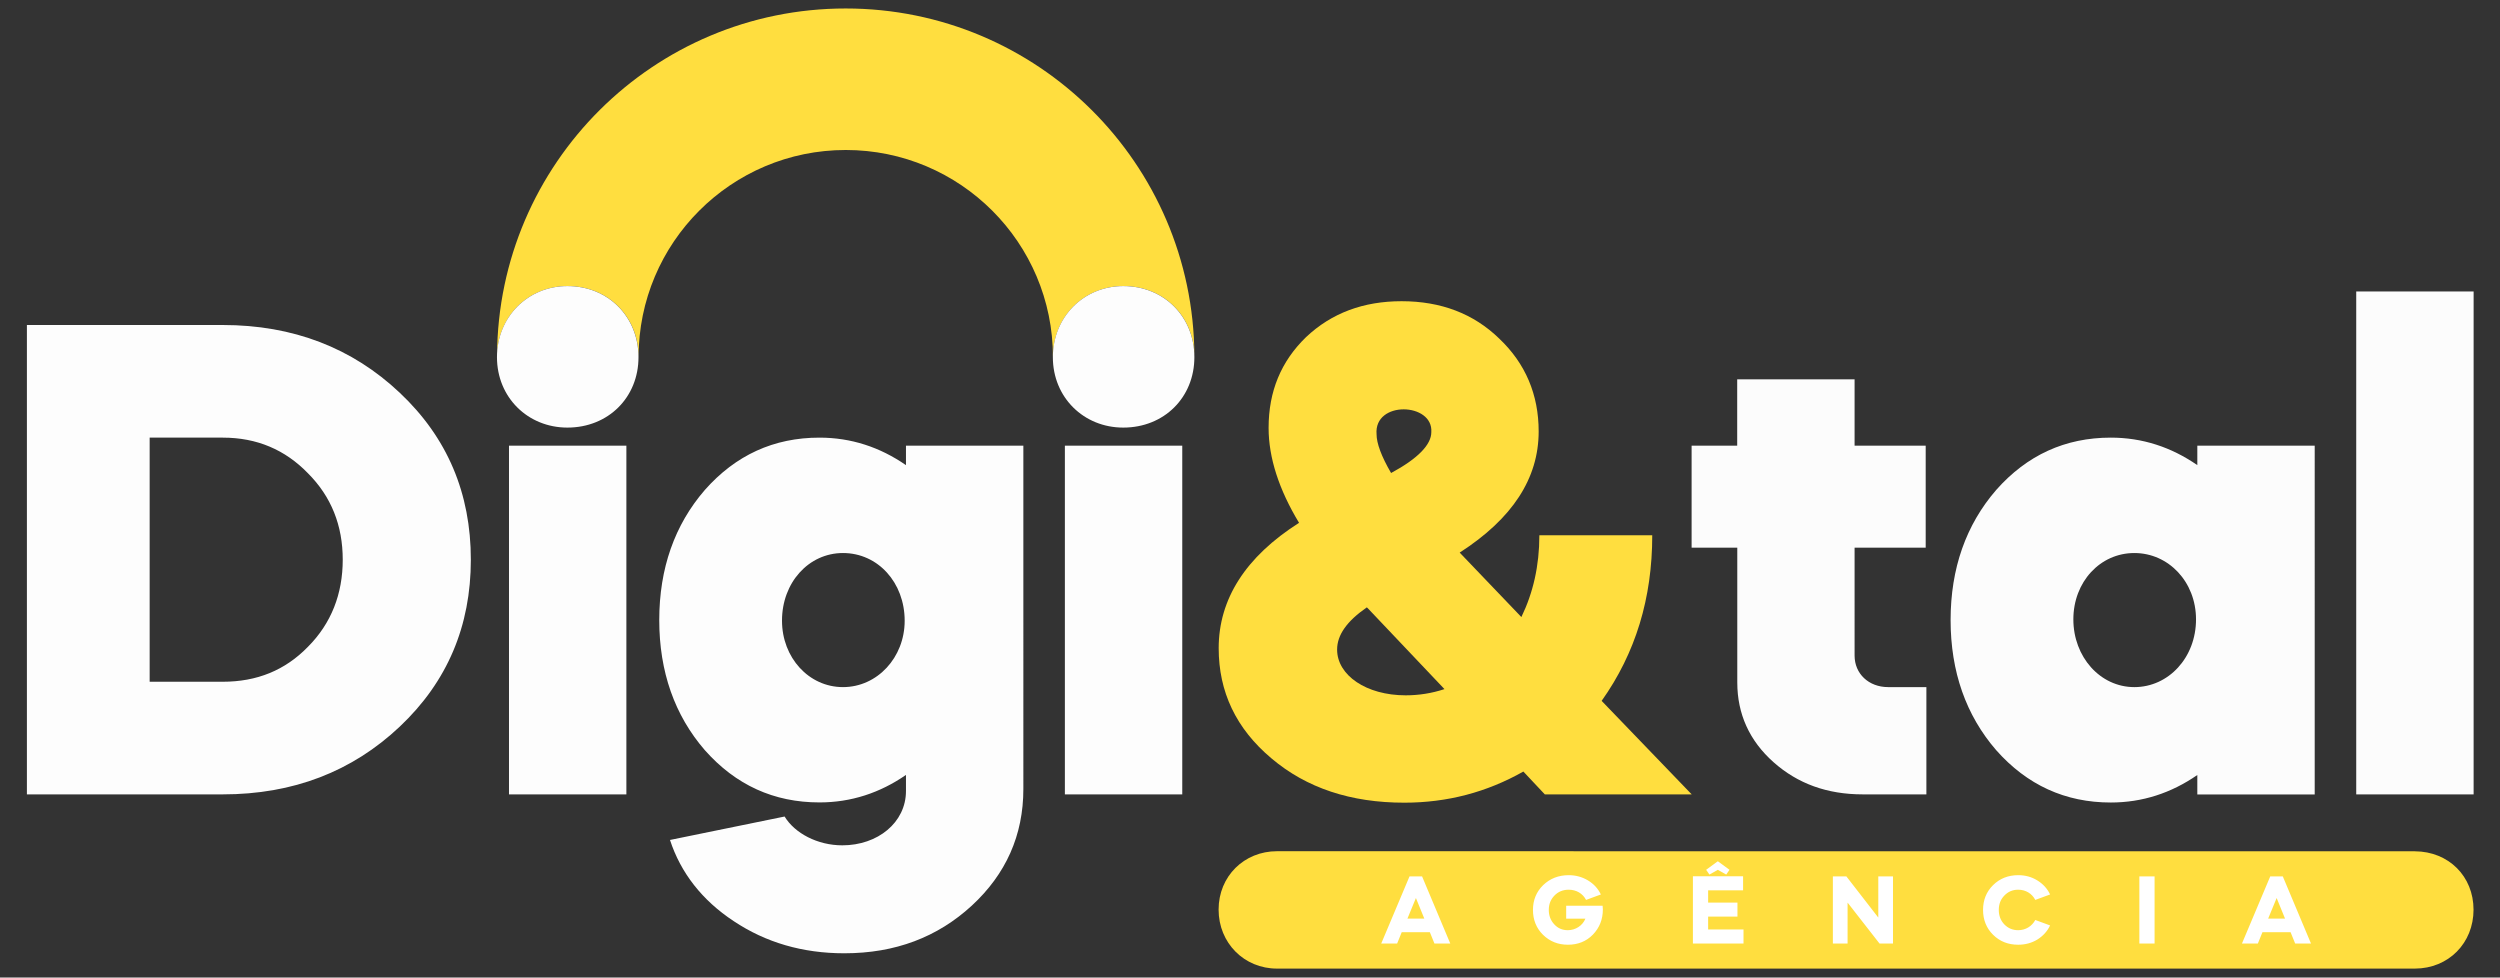
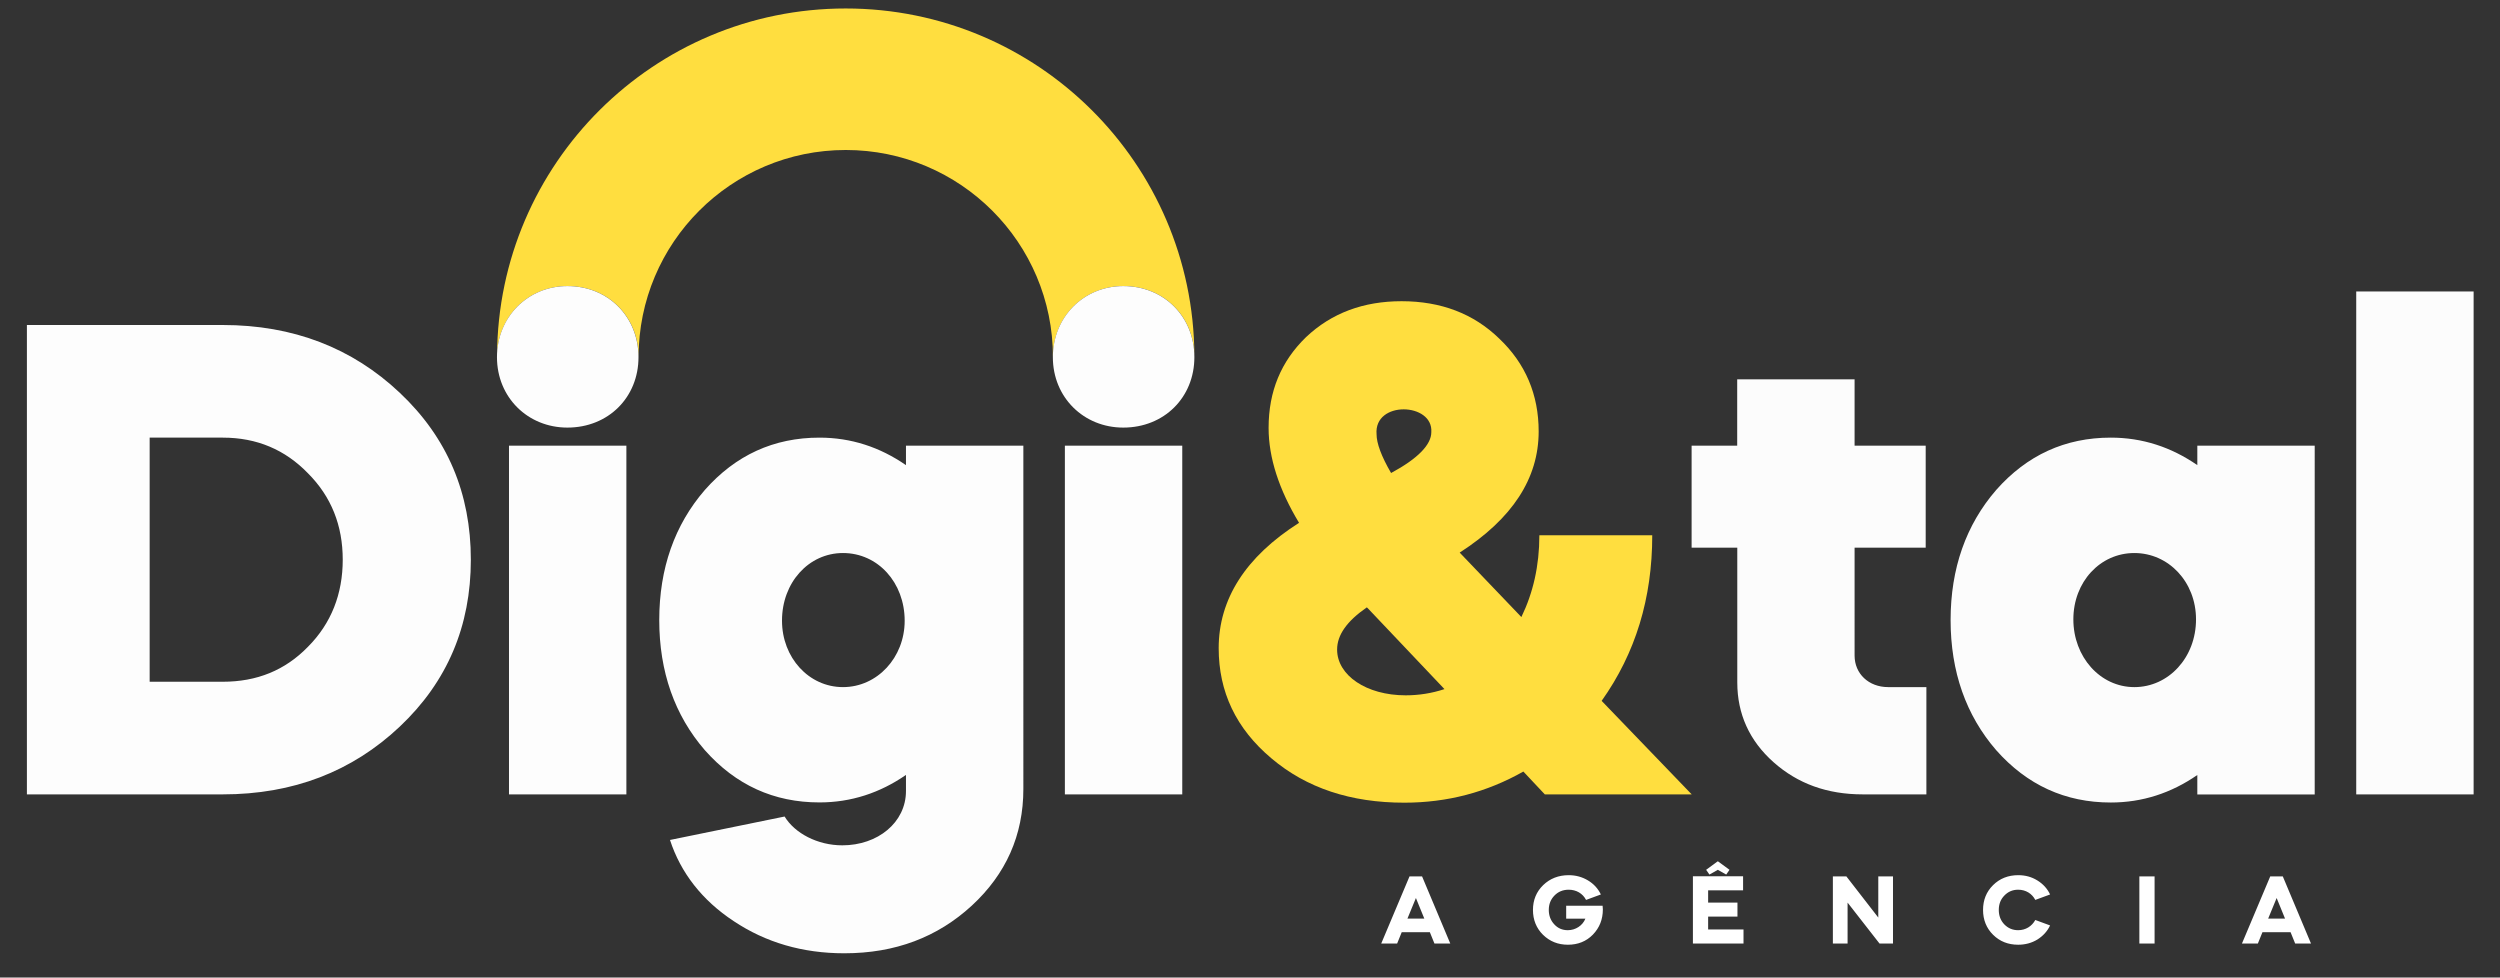
<svg xmlns="http://www.w3.org/2000/svg" version="1.1" id="Camada_1" x="0px" y="0px" viewBox="0 0 289 113" style="enable-background:new 0 0 289 113;" xml:space="preserve">
  <rect x="0" y="0" width="289" height="113" fill="#333333" stroke="none" />
  <style type="text/css">
	.st0{fill:#FFDE3F;}
	.st1{fill-rule:evenodd;clip-rule:evenodd;fill:#FFDE3F;}
	.st2{fill:#FDFDFD;}
	.st3{fill:#FCFCFC;}
	.st4{fill:#FFFFFF;}
</style>
-   <path class="st0" d="M279.16,98.41c3.91,0.02,6.78,2.9,6.78,6.75c0,3.85-2.88,6.8-6.78,6.81v0h-0.03H147.62  c-3.79,0-6.75-2.96-6.75-6.82c0-3.86,2.96-6.75,6.75-6.75v0L279.16,98.41L279.16,98.41z" />
  <path class="st1" d="M97.76,0.98c22.19,0,40.18,17.92,40.31,40.08c-0.11-4.54-3.56-7.99-8.21-7.99c-4.57,0-8.14,3.57-8.14,8.22  c0-13.23-10.72-23.95-23.95-23.95c-13.23,0-23.95,10.72-23.95,23.95c0-4.65-3.49-8.22-8.22-8.22c-4.5,0-8.02,3.45-8.14,7.99  C57.58,18.91,75.57,0.98,97.76,0.98" />
  <path class="st2" d="M129.85,33.07c-4.57,0-8.14,3.57-8.14,8.22c0,4.65,3.57,8.14,8.14,8.14c4.73,0,8.22-3.49,8.22-8.14  C138.07,36.64,134.58,33.07,129.85,33.07z M136.67,91.83V51.52h-13.57v40.31H136.67z M97.45,63.93c4.03,0,7.13,3.41,7.13,7.83  c0,4.26-3.18,7.67-7.13,7.67c-3.95,0-7.05-3.41-7.05-7.67C90.39,67.34,93.49,63.93,97.45,63.93z M94.73,92.76  c3.64,0,6.98-1.09,10-3.18v1.86c0,3.64-3.26,6.28-7.36,6.28c-2.87,0-5.5-1.4-6.67-3.33L77.45,97.1c1.24,3.8,3.72,6.98,7.36,9.38  c3.72,2.48,7.98,3.72,12.79,3.72c5.89,0,10.77-1.86,14.73-5.5c3.95-3.64,5.97-8.14,5.97-13.49V51.52h-13.57v2.25  c-3.02-2.09-6.36-3.18-10-3.18c-5.27,0-9.69,2.02-13.25,6.05c-3.49,4.03-5.27,9.07-5.27,15.04c0,5.97,1.78,11.01,5.27,15.04  C85.05,90.75,89.46,92.76,94.73,92.76z M65.59,33.07c-4.57,0-8.14,3.57-8.14,8.22c0,4.65,3.57,8.14,8.14,8.14  c4.73,0,8.22-3.49,8.22-8.14C73.81,36.64,70.32,33.07,65.59,33.07z M72.41,91.83V51.52H58.84v40.31H72.41z M25.75,50.59  c3.95,0,7.21,1.4,9.84,4.11c2.71,2.71,4.03,6.05,4.03,10c0,3.95-1.32,7.36-4.03,10.08c-2.64,2.71-5.89,4.03-9.84,4.03H17.3V50.59  H25.75z M25.75,91.83c8.14,0,14.96-2.64,20.46-7.83s8.22-11.63,8.22-19.3c0-7.67-2.71-14.11-8.22-19.3  c-5.5-5.19-12.33-7.83-20.46-7.83H3.11v54.26H25.75z" />
  <path class="st3" d="M285.95,91.83V33.69h-13.57v58.14H285.95z M253.86,71.6c0,4.42-3.18,7.83-7.13,7.83  c-3.95,0-7.05-3.49-7.05-7.83c0-4.34,3.1-7.67,7.05-7.67C250.68,63.93,253.86,67.26,253.86,71.6z M244.01,50.59  c-5.27,0-9.69,2.02-13.25,6.05c-3.49,4.03-5.27,9.07-5.27,15.04c0,5.97,1.78,11.01,5.27,15.04c3.57,4.03,7.98,6.05,13.25,6.05  c3.64,0,6.98-1.09,10-3.18v2.25h13.57V51.52h-13.57v2.25C250.99,51.68,247.65,50.59,244.01,50.59z M195.56,63.31h5.27v15.58  c0,3.64,1.4,6.74,4.19,9.22c2.79,2.48,6.2,3.72,10.31,3.72h7.36v-12.4h-4.42c-2.25,0-3.88-1.55-3.88-3.64V63.31h8.22V51.52h-8.22  v-7.67h-13.57v7.67h-5.27V63.31z" />
  <path class="st0" d="M160.81,54.68c-1.12-1.92-1.68-3.44-1.68-4.48c-0.32-3.92,6.57-3.68,6.33-0.24  C165.46,51.39,163.93,53,160.81,54.68 M166.98,79.66c-1.44,0.48-2.96,0.72-4.48,0.72c-4.56,0-7.93-2.32-7.93-5.29  c0-1.68,1.12-3.28,3.44-4.88l0.16,0.16L166.98,79.66z M162.33,92.79c4.96,0,9.53-1.2,13.77-3.6l2.48,2.64h16.98l-10.41-10.81  c3.92-5.52,5.85-11.85,5.85-19.14h-13.05c0,3.52-0.72,6.65-2.08,9.45l-7.13-7.45c6.09-3.92,9.13-8.57,9.13-14.01  c0-4.24-1.52-7.85-4.56-10.73c-2.96-2.88-6.73-4.32-11.29-4.32c-4.4,0-8.09,1.36-11.05,4.16c-2.88,2.8-4.32,6.25-4.32,10.49  c0,3.44,1.2,7.13,3.52,10.97c-6.17,3.92-9.29,8.81-9.29,14.49c0,5.04,2,9.29,6.09,12.73C151.04,91.11,156.17,92.79,162.33,92.79z" />
  <polygon class="st4" points="197.61,101.1 198.58,100.55 199.55,101.1 199.93,100.55 198.61,99.58 198.55,99.58 197.23,100.55 " />
  <path class="st4" d="M264.15,106.19h-1.95l0.98-2.38L264.15,106.19z M261.01,109.07l0.53-1.31h3.25l0.53,1.31h1.83l-3.26-7.76h-1.45  l-3.27,7.76H261.01z M249.07,109.07v-7.76h-1.76v7.76H249.07z M233.3,101.17c-1.16,0-2.13,0.39-2.9,1.15  c-0.78,0.77-1.16,1.73-1.16,2.87c0,1.14,0.39,2.11,1.16,2.87c0.78,0.77,1.74,1.15,2.9,1.15c0.82,0,1.56-0.2,2.22-0.6  c0.65-0.41,1.15-0.95,1.47-1.63l-1.71-0.63c-0.39,0.72-1.11,1.18-1.98,1.18c-0.63,0-1.16-0.22-1.6-0.67  c-0.43-0.45-0.64-1.01-0.64-1.67c0-0.67,0.21-1.22,0.64-1.66c0.43-0.45,0.96-0.68,1.6-0.68c0.88,0,1.6,0.45,1.98,1.18l1.71-0.63  c-0.32-0.68-0.82-1.22-1.47-1.62C234.86,101.37,234.13,101.17,233.3,101.17z M213.58,109.07v-4.73l3.69,4.73h1.56v-7.76h-1.7v4.76  l-3.69-4.76h-1.56v7.76H213.58z M195.7,109.07h5.85v-1.62h-4.09v-1.49h3.39v-1.62h-3.39v-1.42h4.04v-1.62h-5.8V109.07z   M177.21,105.19c0,1.14,0.39,2.11,1.16,2.87c0.79,0.77,1.74,1.15,2.88,1.15c1.16,0,2.13-0.39,2.89-1.17  c0.76-0.79,1.15-1.75,1.15-2.92c0-0.14-0.01-0.29-0.03-0.42h-4.21v1.5h2.22c-0.32,0.8-1.14,1.33-2.03,1.33  c-0.63,0-1.15-0.22-1.57-0.68c-0.42-0.45-0.63-1.01-0.63-1.66c0-0.67,0.22-1.22,0.65-1.66c0.43-0.45,0.99-0.68,1.65-0.68  c0.88,0,1.62,0.43,2.01,1.18l1.71-0.63c-0.33-0.69-0.83-1.23-1.5-1.63c-0.67-0.4-1.41-0.6-2.22-0.6c-1.18,0-2.16,0.39-2.95,1.15  C177.61,103.08,177.21,104.04,177.21,105.19z M164.65,106.19h-1.95l0.98-2.38L164.65,106.19z M161.51,109.07l0.53-1.31h3.25  l0.53,1.31h1.83l-3.26-7.76h-1.45l-3.27,7.76H161.51z" />
</svg>